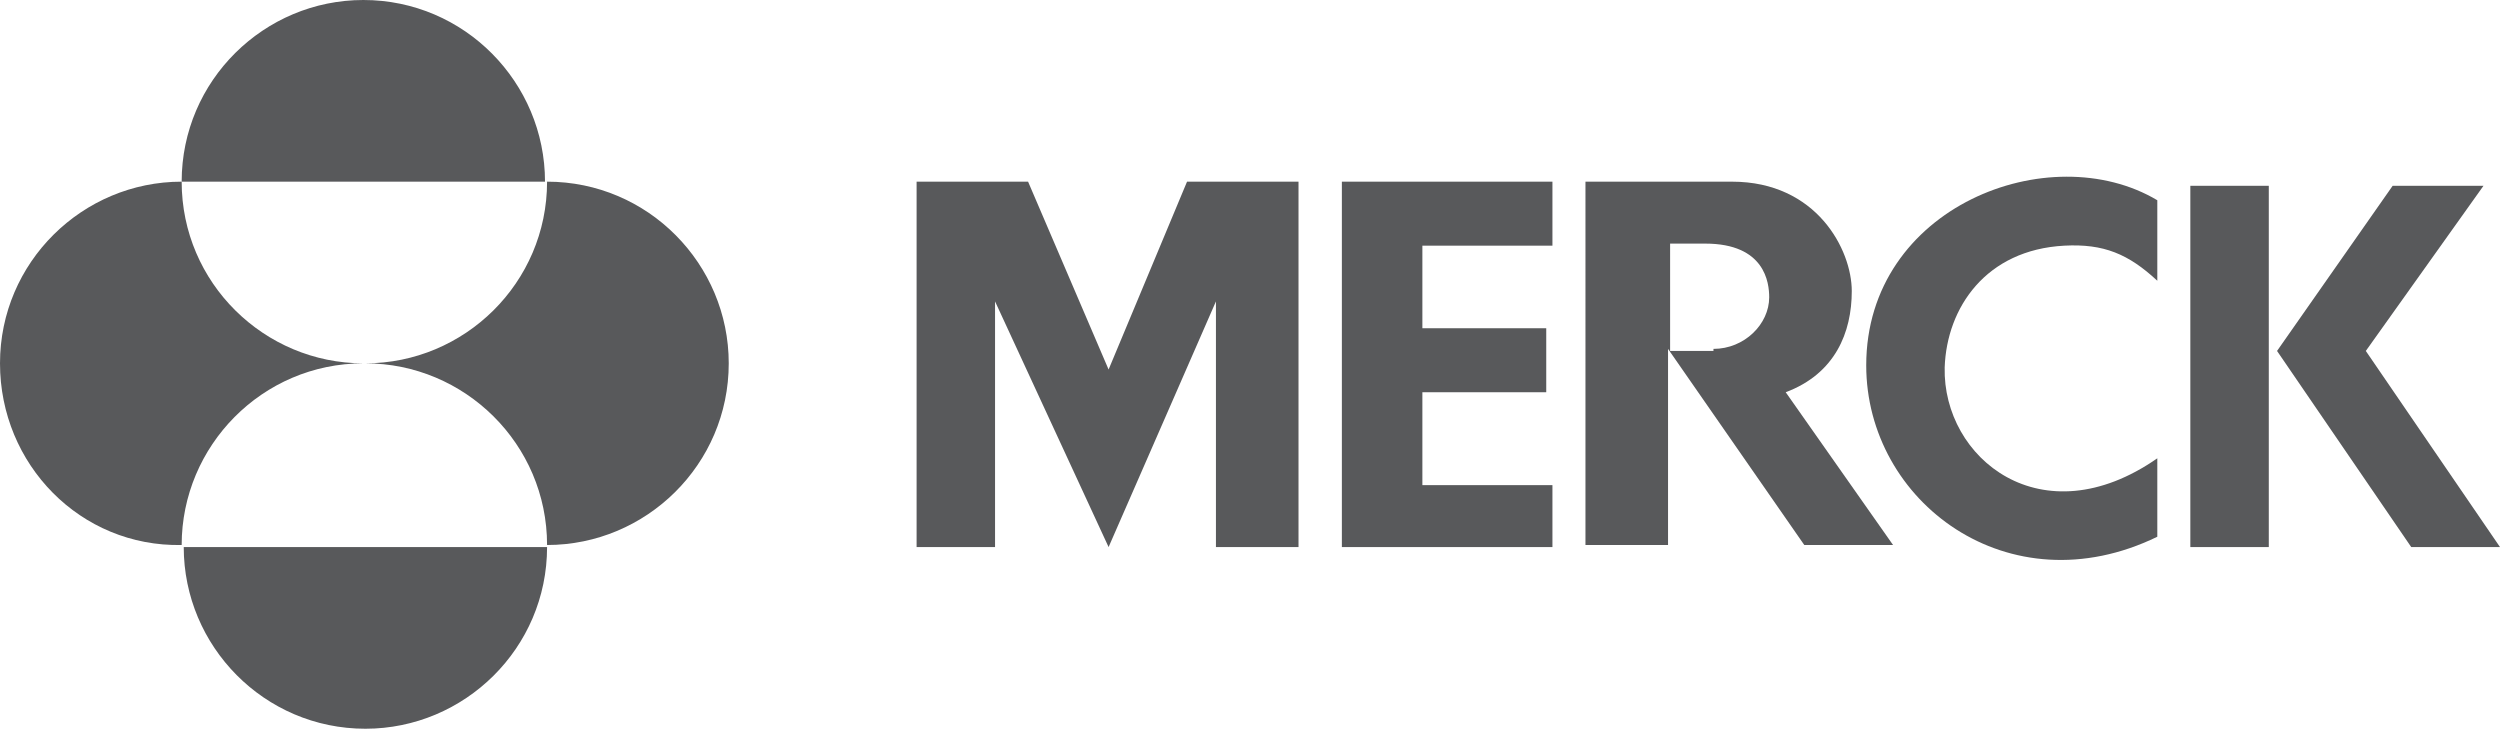
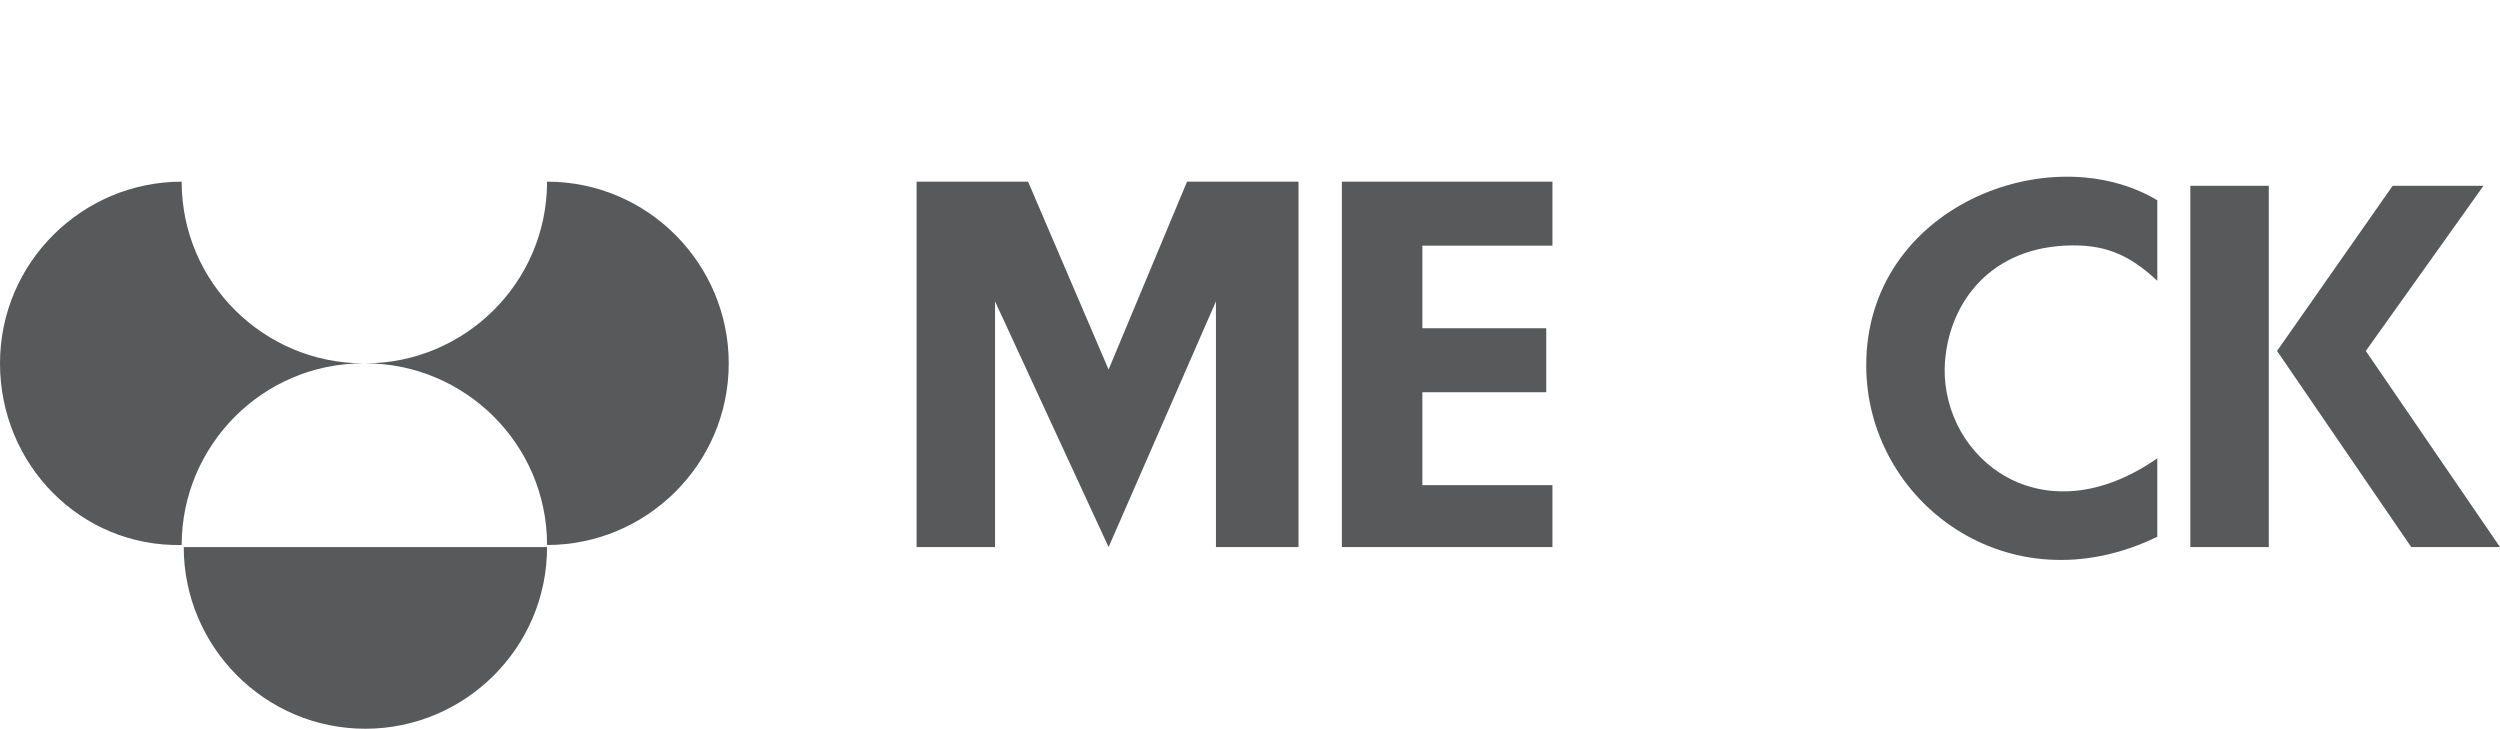
<svg xmlns="http://www.w3.org/2000/svg" version="1.1" id="Layer_1" x="0px" y="0px" viewBox="0 0 121.1 35.3" style="enable-background:new 0 0 121.1 35.3;" xml:space="preserve">
  <style type="text/css">
	.st0{fill:#58595B;}
</style>
  <g>
-     <path class="st0" d="M8.8,8.8c0-4.9,4-8.8,8.8-8.8c4.9,0,8.8,4,8.8,8.8H8.8" />
    <path class="st0" d="M0,17.6c0-4.9,4-8.8,8.8-8.8c0,4.9,4,8.8,8.8,8.8c-4.9,0-8.8,4-8.8,8.8C3.9,26.5,0,22.5,0,17.6" />
    <path class="st0" d="M26.5,26.5c0,4.9-4,8.8-8.8,8.8c-4.9,0-8.8-4-8.8-8.8H26.5" />
    <path class="st0" d="M26.5,8.8c4.9,0,8.8,4,8.8,8.8c0,4.9-4,8.8-8.8,8.8c0-4.9-4-8.8-8.8-8.8C22.5,17.6,26.5,13.7,26.5,8.8" />
    <polyline class="st0" points="62.9,26.5 58.9,26.5 58.9,14.6 53.7,26.5 48.2,14.6 48.2,26.5 44.4,26.5 44.4,8.8 49.8,8.8    53.7,17.9 57.5,8.8 62.9,8.8  " />
    <polyline class="st0" points="67.9,8.8 75.2,8.8 75.2,11.9 68.9,11.9 68.9,15.9 74.9,15.9 74.9,19 68.9,19 68.9,23.5 75.2,23.5    75.2,26.5 65,26.5 65,8.8  " />
    <path class="st0" d="M104.5,9.7c-5.2-3.1-14.1,0.3-14.1,8c0,6.6,6.9,11.8,14.1,8.3v-3.8c-5.6,3.9-10.4,0-10.3-4.4   c0.1-2.9,2-5.7,5.8-5.9c1.9-0.1,3.1,0.4,4.5,1.7V9.7" />
    <rect x="106.1" y="9" class="st0" width="3.8" height="17.5" />
    <polyline class="st0" points="116.8,26.5 110.3,17 115.9,9 120.3,9 114.6,17 121.1,26.5  " />
-     <path class="st0" d="M76.9,8.8h7c4.1,0,5.8,3.3,5.8,5.3s-0.8,4-3.2,4.9l5.2,7.4h-4.3l-6.6-9.5v9.5h-4V8.8 M83,16.9   c1.5,0,2.7-1.2,2.7-2.5c0-0.7-0.2-2.6-3.1-2.6h-1.7V17H83V16.9z" />
  </g>
</svg>